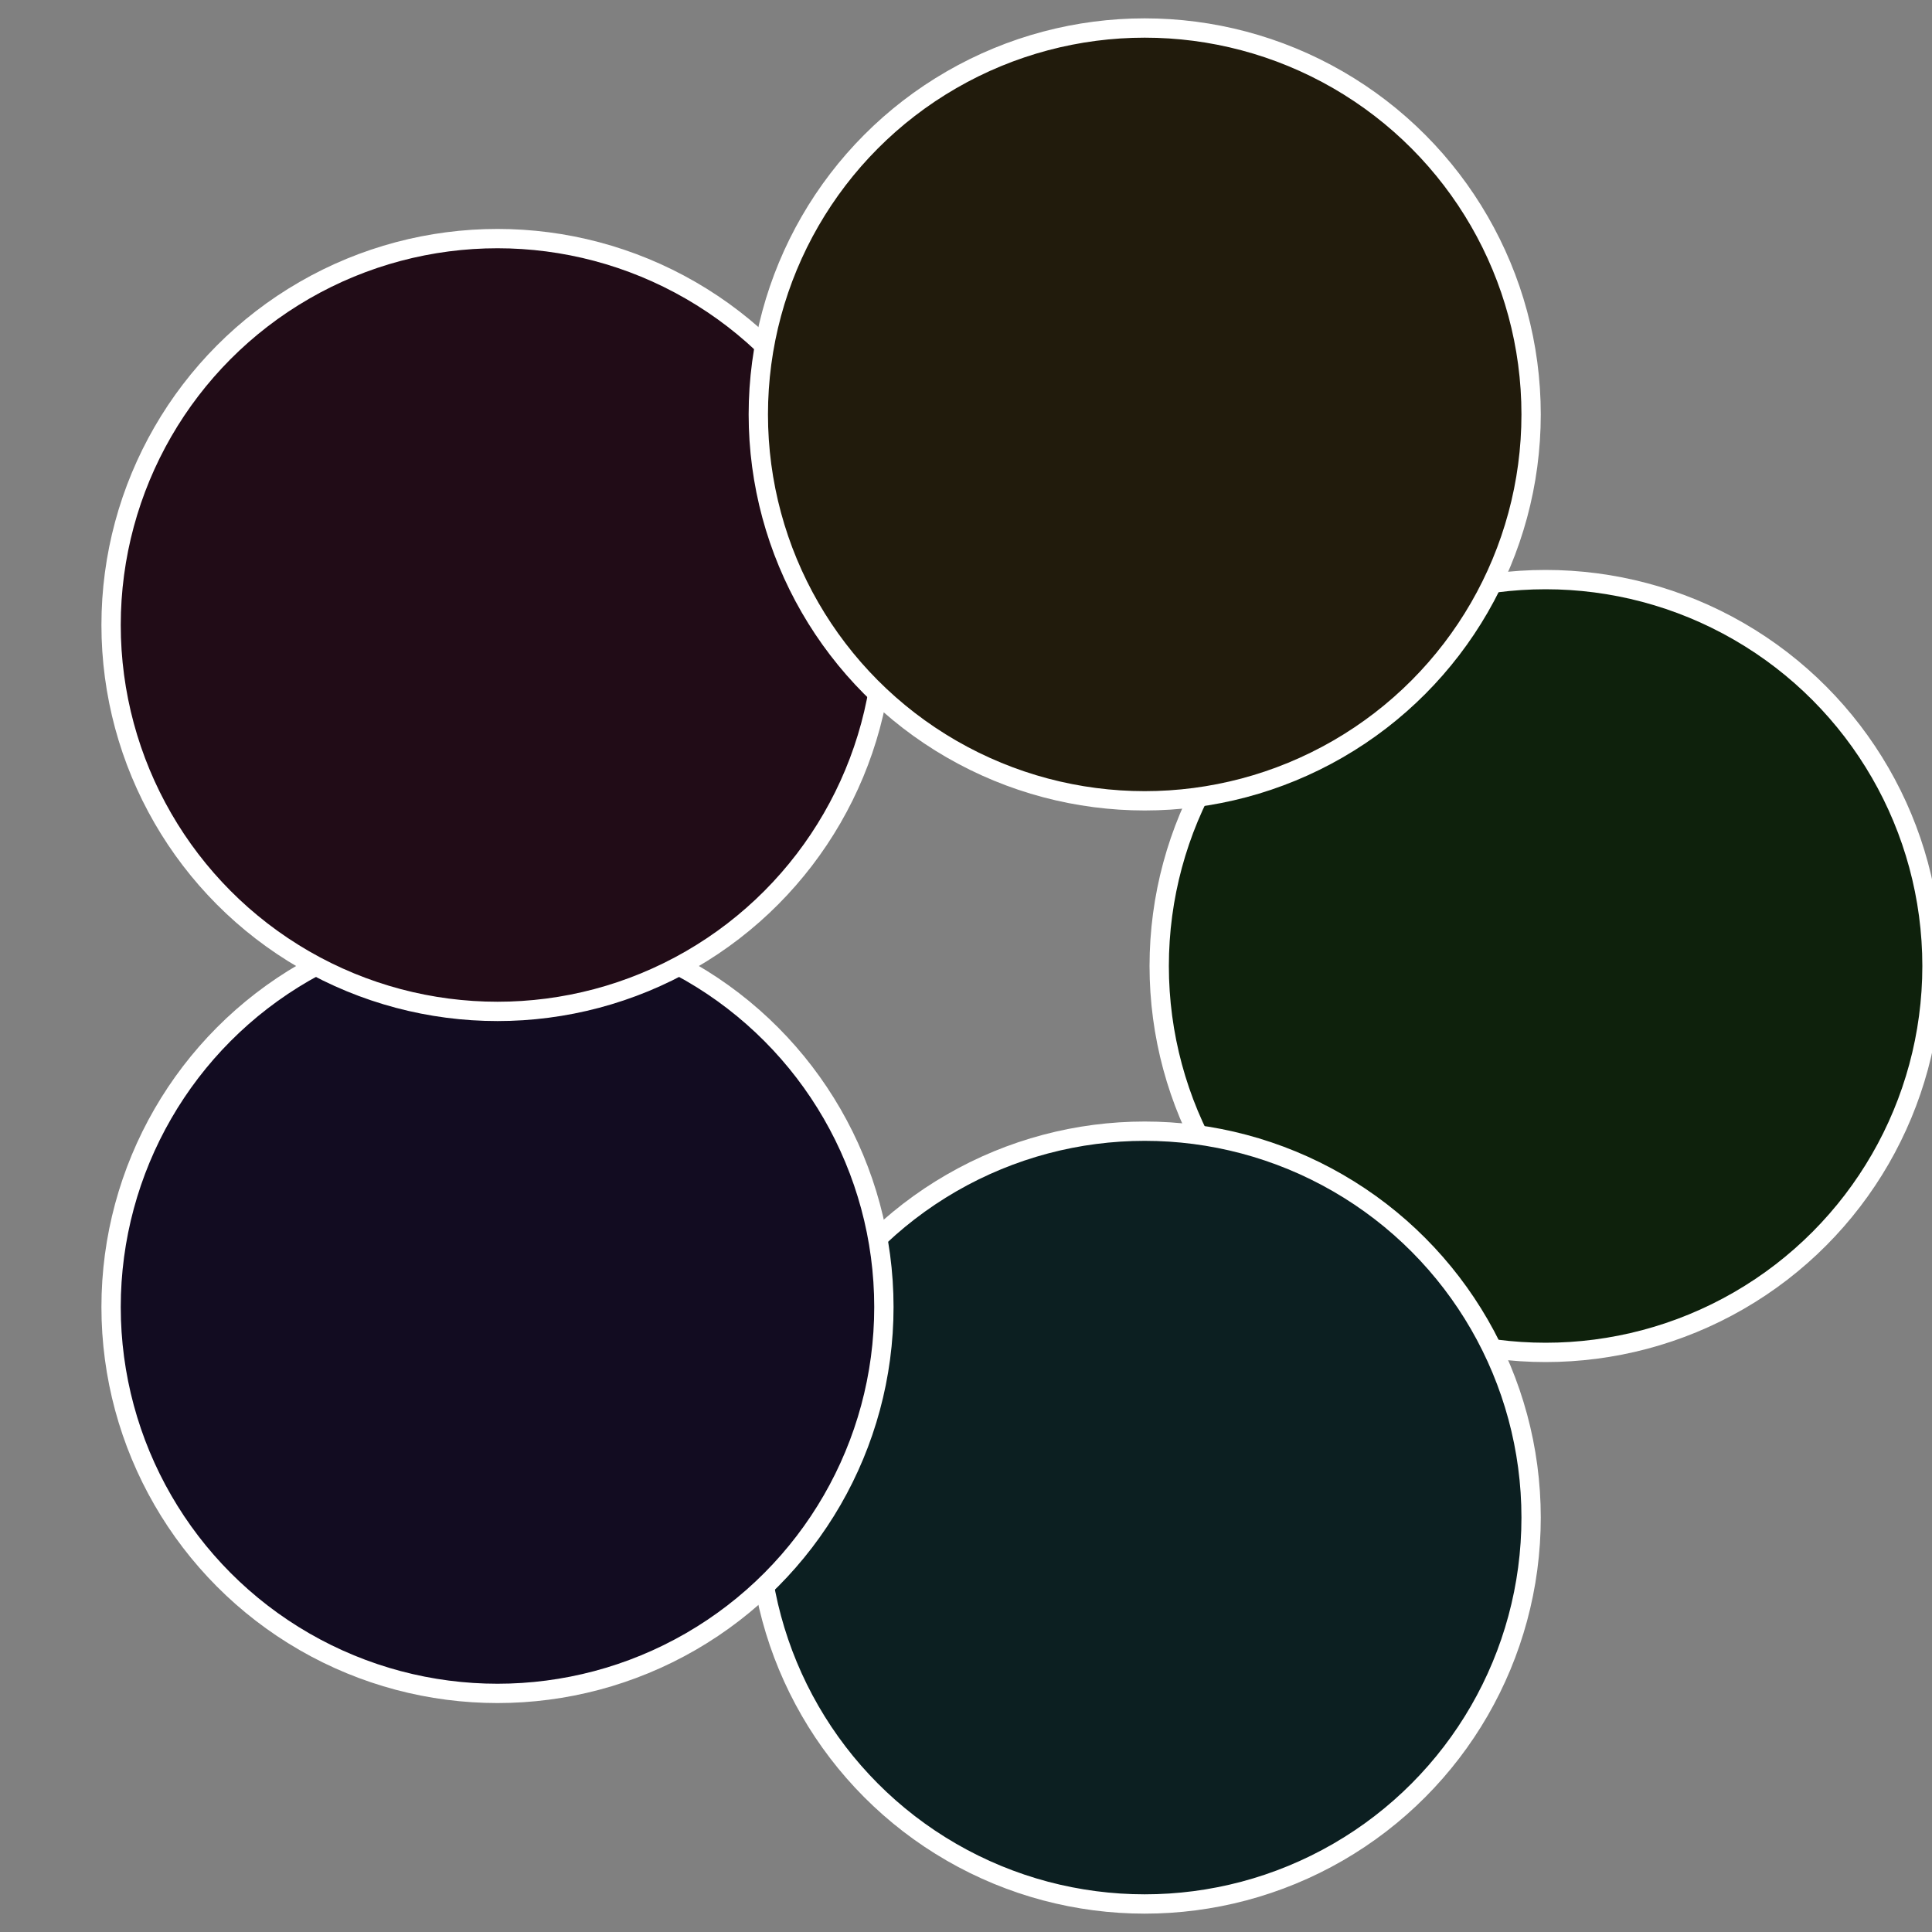
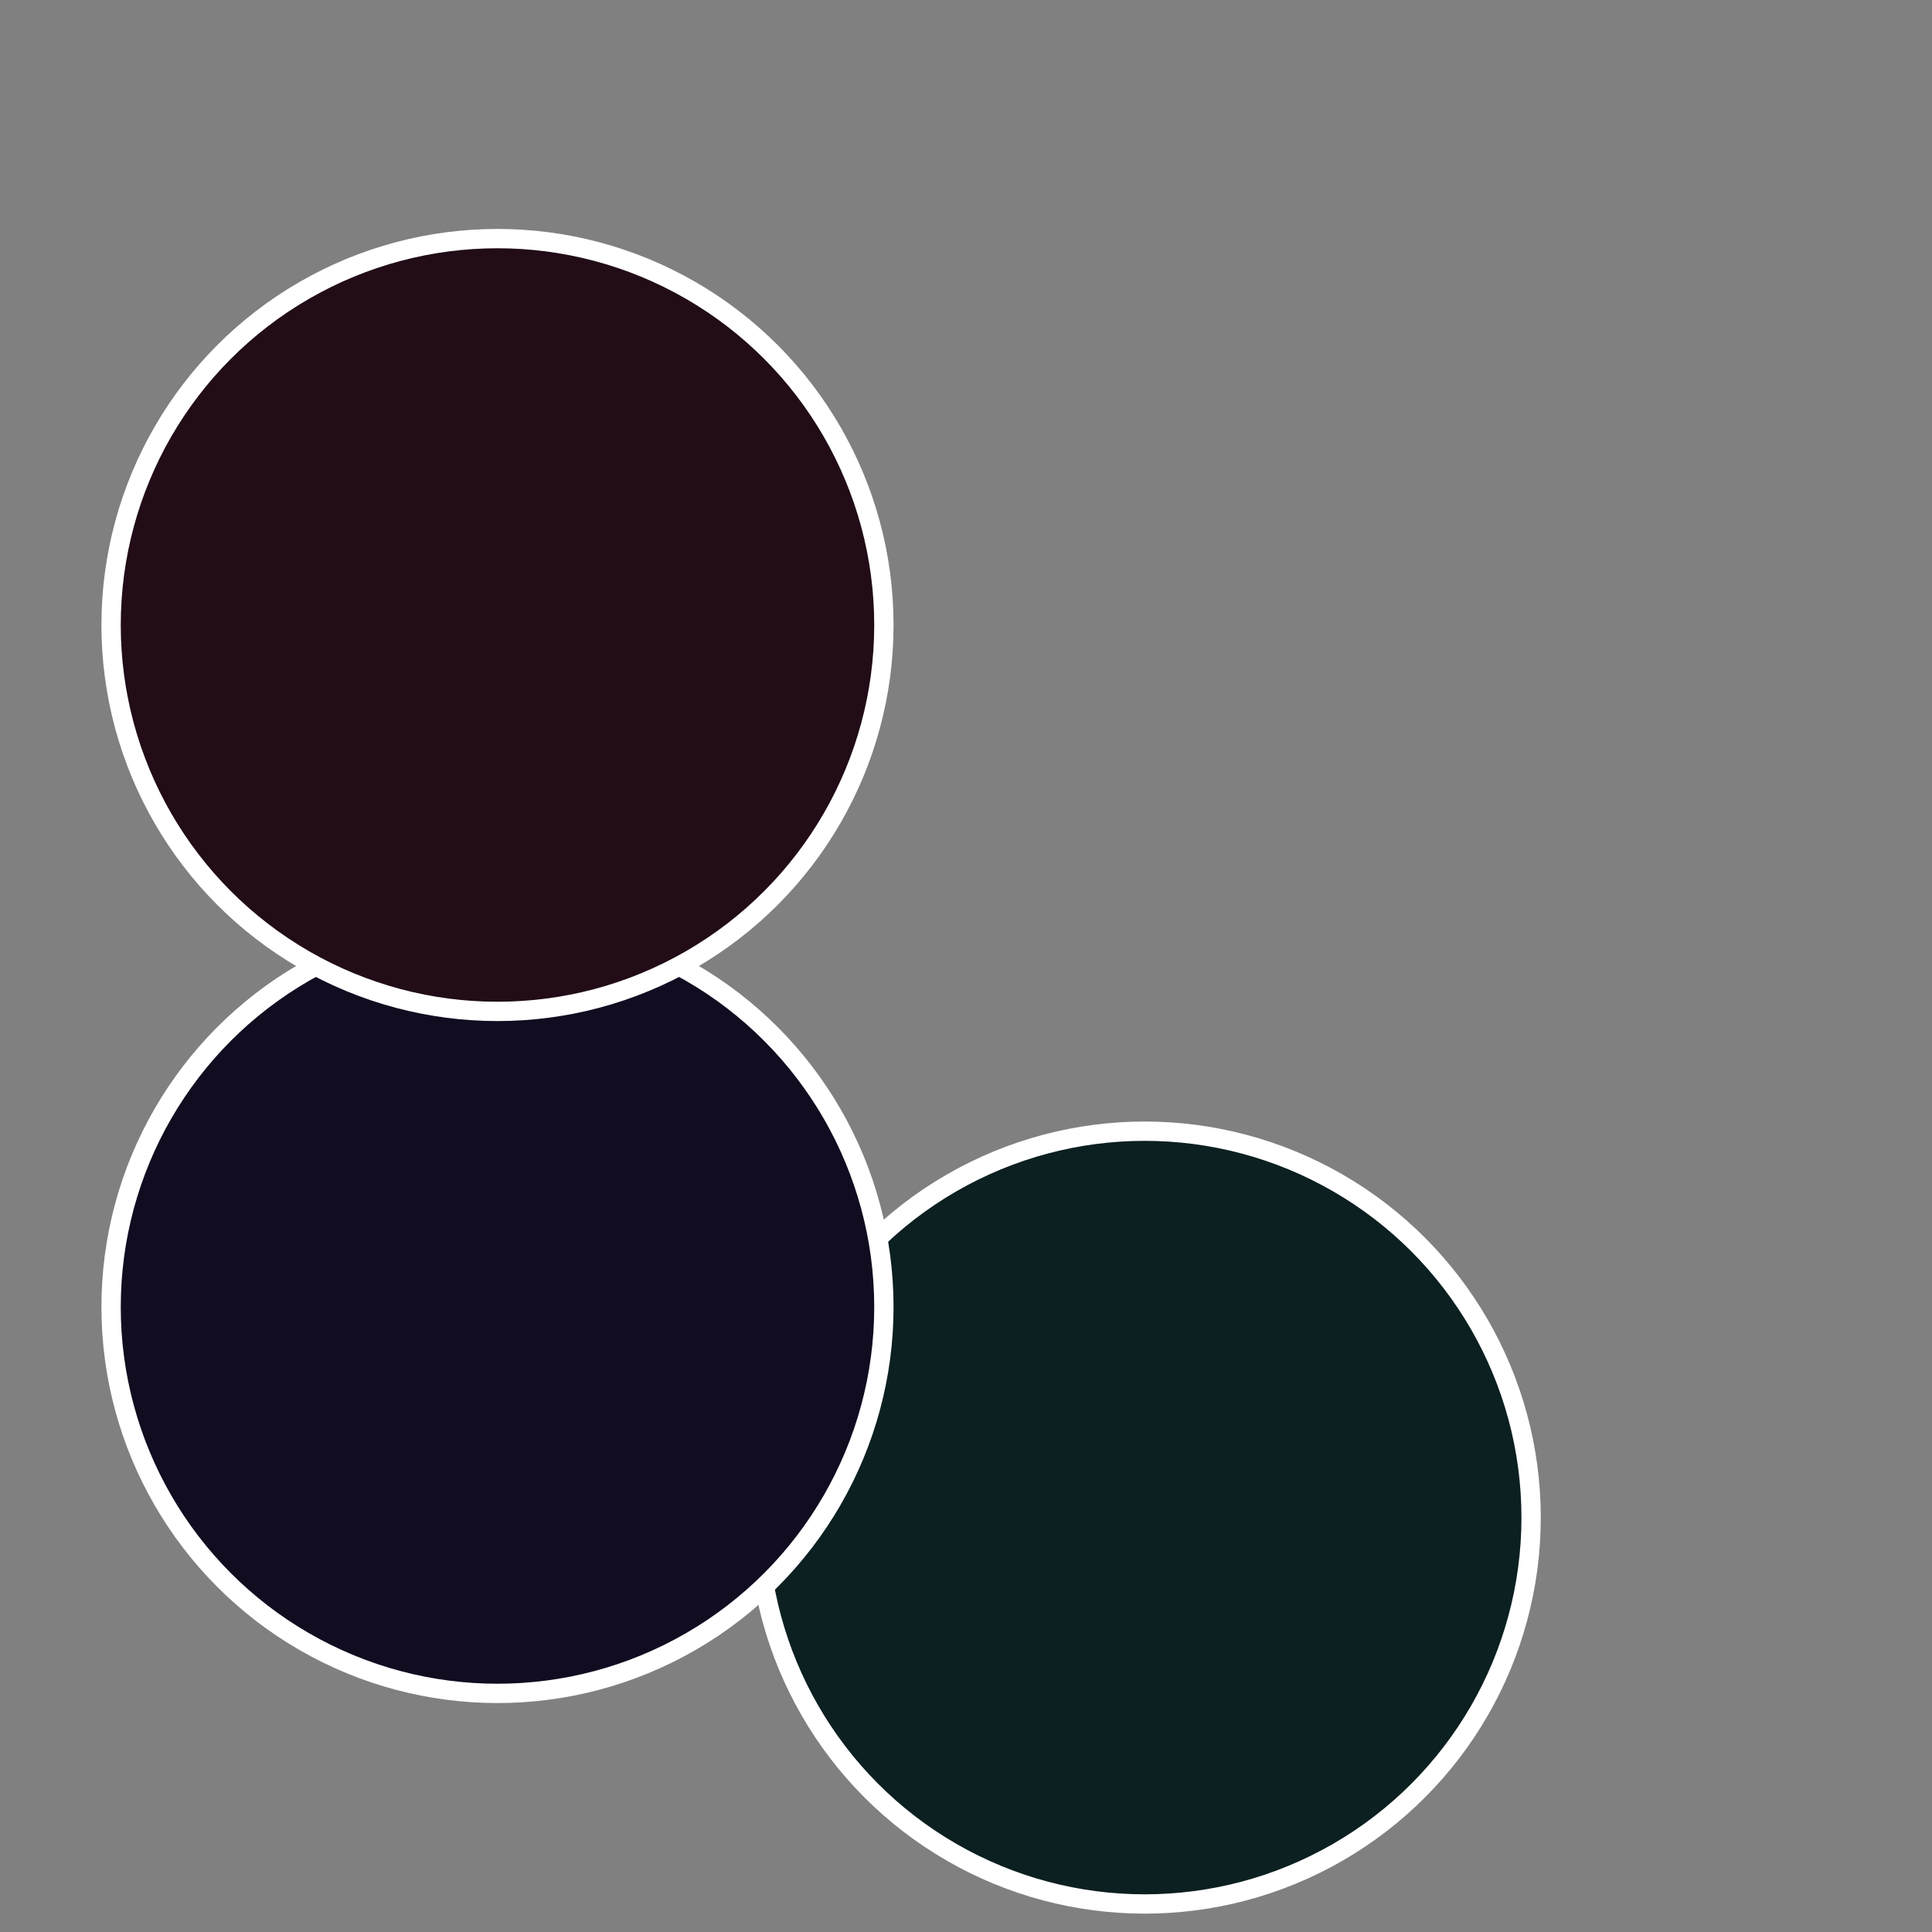
<svg xmlns="http://www.w3.org/2000/svg" width="500" height="500" viewBox="-1 -1 2 2">
  <rect x="-1" y="-1" width="2" height="2" fill="#808080" stroke="none" />
-   <circle cx="0.6" cy="0" r="0.4" fill="#0e210c" stroke="#fff" stroke-width="1%" />
  <circle cx="0.185" cy="0.571" r="0.4" fill="#0c1f21" stroke="#fff" stroke-width="1%" />
  <circle cx="-0.485" cy="0.353" r="0.4" fill="#120c21" stroke="#fff" stroke-width="1%" />
  <circle cx="-0.485" cy="-0.353" r="0.4" fill="#210c17" stroke="#fff" stroke-width="1%" />
-   <circle cx="0.185" cy="-0.571" r="0.4" fill="#211b0c" stroke="#fff" stroke-width="1%" />
</svg>